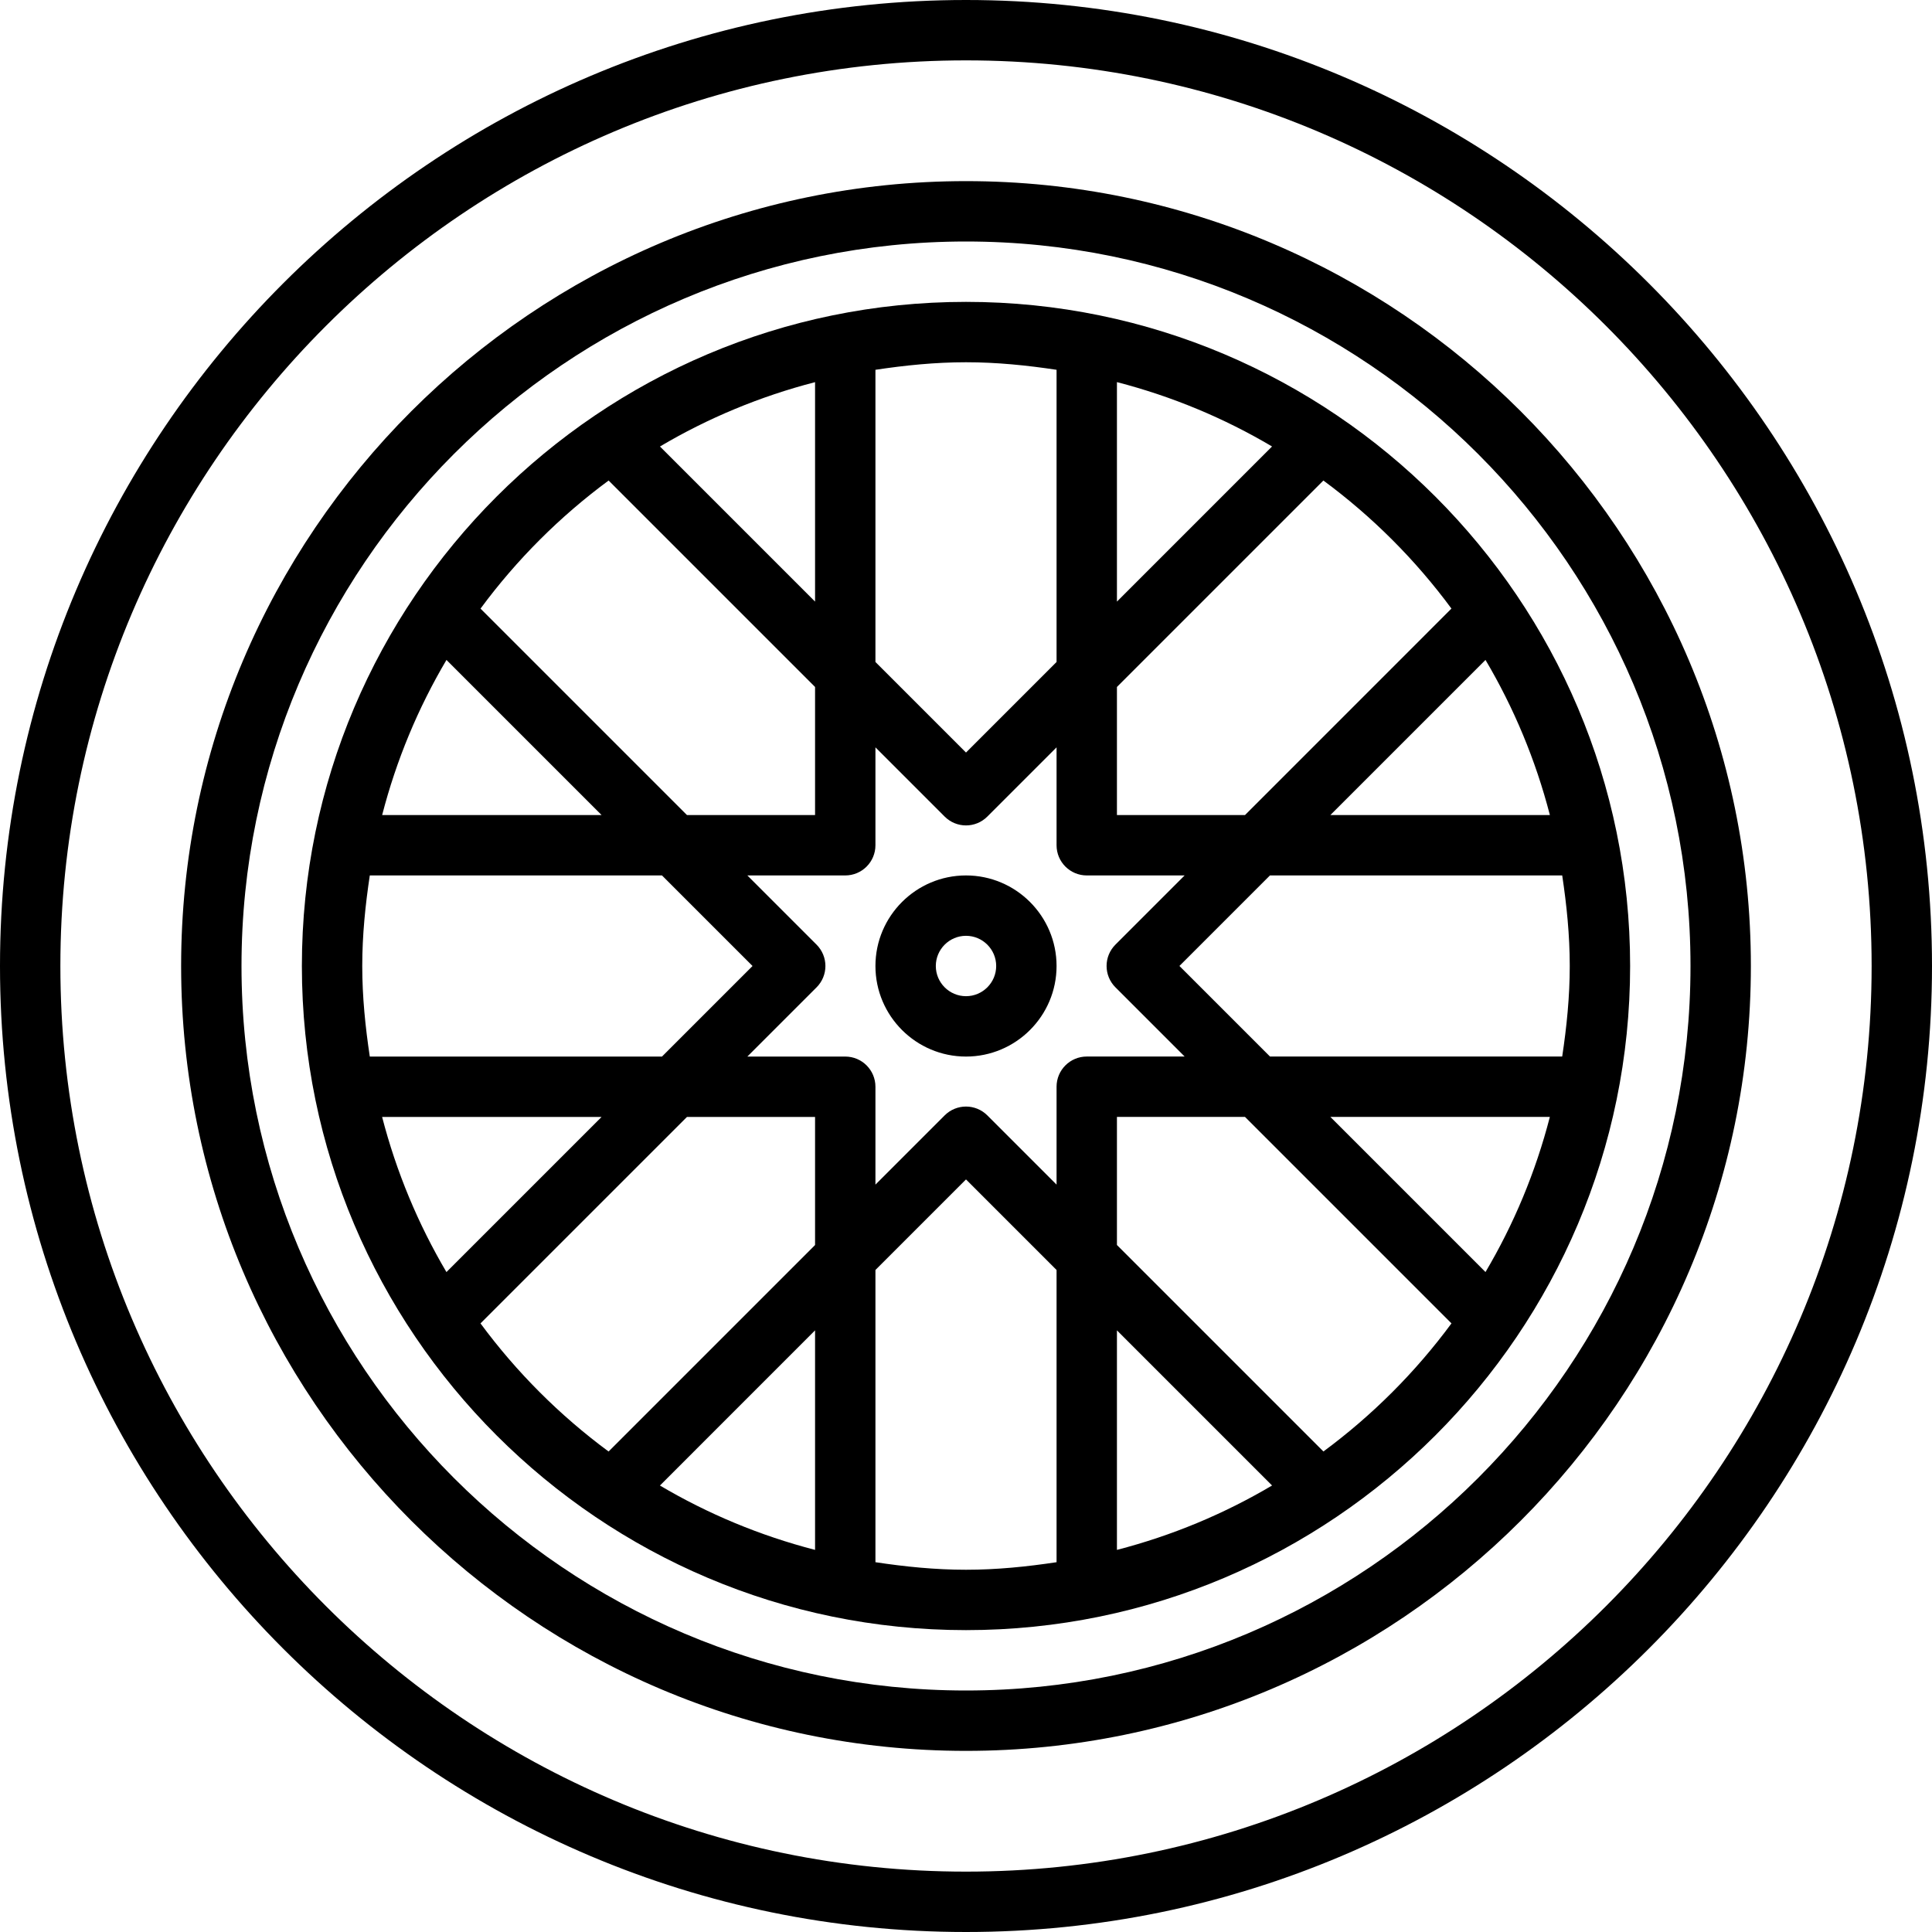
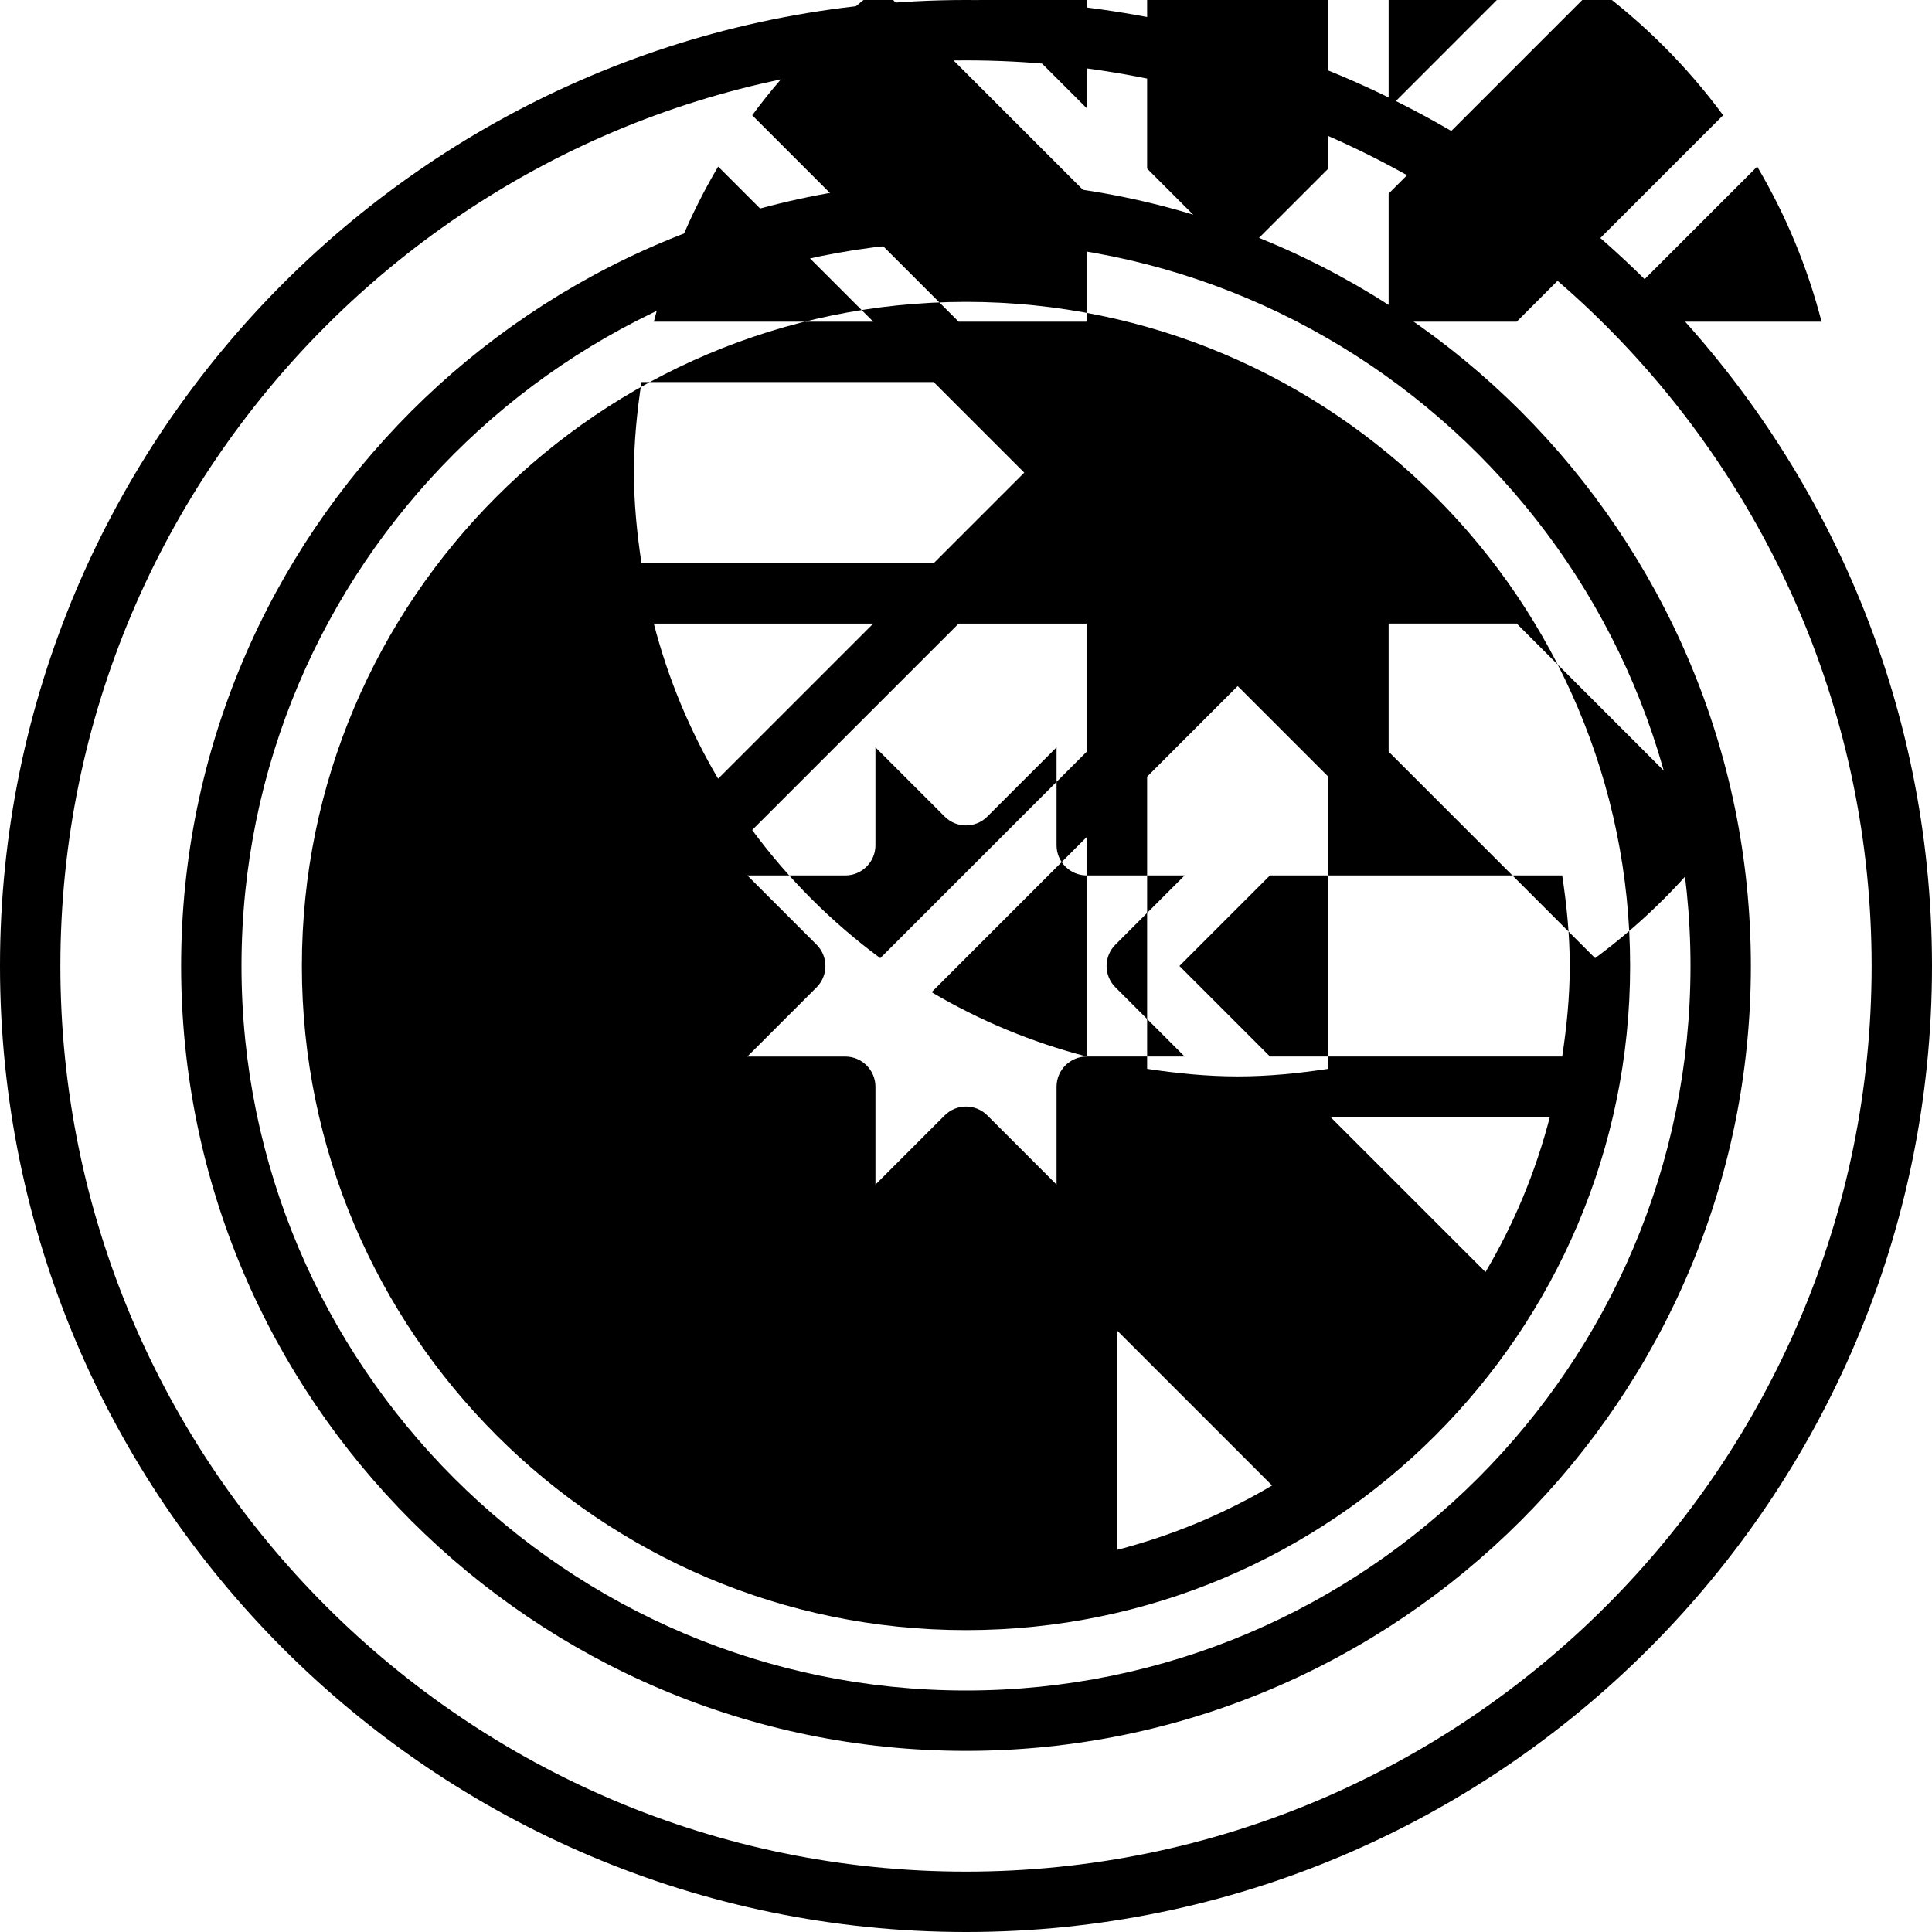
<svg xmlns="http://www.w3.org/2000/svg" id="Layer_1" height="512" viewBox="0 0 64 64" width="512">
  <g>
    <path d="m32 0c-17.645 0-32 14.355-32 32s14.355 32 32 32 32-14.355 32-32-14.355-32-32-32zm0 62c-16.542 0-30-13.458-30-30s13.458-30 30-30 30 13.458 30 30-13.458 30-30 30z" />
    <path d="m32 6c-14.336 0-26 11.664-26 26s11.664 26 26 26 26-11.664 26-26-11.664-26-26-26zm0 50c-13.233 0-24-10.767-24-24s10.767-24 24-24 24 10.767 24 24-10.767 24-24 24z" />
-     <path d="m32 10c-12.131 0-22 9.869-22 22s9.869 22 22 22 22-9.869 22-22-9.869-22-22-22zm17.209 32.138-5.139-5.139h7.271c-.472 1.828-1.193 3.552-2.132 5.139zm-7.139-7.139-3-3 3-3h9.68c.148.982.25 1.978.25 3s-.102 2.018-.25 2.999h-9.68zm-5.07 9.071 5.139 5.139c-1.587.939-3.311 1.66-5.139 2.133zm-1-9.071c-.552 0-1 .448-1 1v3.243l-2.293-2.293c-.195-.195-.451-.293-.707-.293s-.512.098-.707.293l-2.293 2.293v-3.242c0-.552-.448-1-1-1h-3.243l2.293-2.293c.188-.188.293-.442.293-.707s-.106-.52-.293-.707l-2.293-2.293h3.243c.552 0 1-.448 1-1v-3.243l2.293 2.293c.391.391 1.023.391 1.414 0l2.293-2.293v3.243c0 .552.448 1 1 1h3.242l-2.292 2.292c-.188.188-.293.442-.293.707s.105.52.293.707l2.293 2.293zm-9 16.343c-1.828-.473-3.552-1.194-5.139-2.132l5.139-5.14zm-5.071-16.342h-9.679c-.148-.981-.25-1.978-.25-3s.102-2.019.25-3h9.679l3 3zm-9.271 2h7.27l-5.139 5.139c-.937-1.588-1.658-3.312-2.131-5.139zm2.132-15.139 5.139 5.139h-7.27c.472-1.828 1.193-3.552 2.131-5.139zm12.21-1.932-5.138-5.138c1.586-.939 3.311-1.659 5.138-2.132zm10-7.271c1.828.473 3.552 1.193 5.138 2.132l-5.138 5.139zm14.342 14.342h-7.272l5.139-5.139c.938 1.586 1.66 3.311 2.133 5.139zm-3.261-6.84-6.839 6.84h-4.242v-4.243l6.839-6.839c1.618 1.194 3.048 2.624 4.242 4.242zm-13.081-7.91v9.679l-3 3-3-3v-9.679c.981-.148 1.978-.25 3-.25s2.019.102 3 .25zm-14.839 3.668 6.839 6.839v4.243h-4.243l-6.839-6.839c1.195-1.619 2.624-3.048 4.243-4.243zm-4.244 27.921 6.84-6.839h4.243v4.243l-6.84 6.84c-1.619-1.196-3.048-2.625-4.243-4.244zm13.083 7.911v-9.68l3-3 3 3v9.68c-.981.148-1.978.25-3 .25s-2.019-.102-3-.25zm14.84-3.668-6.84-6.84v-4.243h4.242l6.84 6.84c-1.195 1.619-2.624 3.048-4.242 4.243z" />
-     <path d="m32 29c-1.654 0-3 1.346-3 3s1.346 3 3 3 3-1.346 3-3-1.346-3-3-3zm0 4c-.551 0-1-.449-1-1s.449-1 1-1 1 .449 1 1-.449 1-1 1z" />
+     <path d="m32 10c-12.131 0-22 9.869-22 22s9.869 22 22 22 22-9.869 22-22-9.869-22-22-22zm17.209 32.138-5.139-5.139h7.271c-.472 1.828-1.193 3.552-2.132 5.139zm-7.139-7.139-3-3 3-3h9.68c.148.982.25 1.978.25 3s-.102 2.018-.25 2.999h-9.68zm-5.07 9.071 5.139 5.139c-1.587.939-3.311 1.66-5.139 2.133zm-1-9.071c-.552 0-1 .448-1 1v3.243l-2.293-2.293c-.195-.195-.451-.293-.707-.293s-.512.098-.707.293l-2.293 2.293v-3.242c0-.552-.448-1-1-1h-3.243l2.293-2.293c.188-.188.293-.442.293-.707s-.106-.52-.293-.707l-2.293-2.293h3.243c.552 0 1-.448 1-1v-3.243l2.293 2.293c.391.391 1.023.391 1.414 0l2.293-2.293v3.243c0 .552.448 1 1 1h3.242l-2.292 2.292c-.188.188-.293.442-.293.707s.105.52.293.707l2.293 2.293zc-1.828-.473-3.552-1.194-5.139-2.132l5.139-5.14zm-5.071-16.342h-9.679c-.148-.981-.25-1.978-.25-3s.102-2.019.25-3h9.679l3 3zm-9.271 2h7.27l-5.139 5.139c-.937-1.588-1.658-3.312-2.131-5.139zm2.132-15.139 5.139 5.139h-7.27c.472-1.828 1.193-3.552 2.131-5.139zm12.21-1.932-5.138-5.138c1.586-.939 3.311-1.659 5.138-2.132zm10-7.271c1.828.473 3.552 1.193 5.138 2.132l-5.138 5.139zm14.342 14.342h-7.272l5.139-5.139c.938 1.586 1.66 3.311 2.133 5.139zm-3.261-6.84-6.839 6.84h-4.242v-4.243l6.839-6.839c1.618 1.194 3.048 2.624 4.242 4.242zm-13.081-7.91v9.679l-3 3-3-3v-9.679c.981-.148 1.978-.25 3-.25s2.019.102 3 .25zm-14.839 3.668 6.839 6.839v4.243h-4.243l-6.839-6.839c1.195-1.619 2.624-3.048 4.243-4.243zm-4.244 27.921 6.84-6.839h4.243v4.243l-6.84 6.84c-1.619-1.196-3.048-2.625-4.243-4.244zm13.083 7.911v-9.68l3-3 3 3v9.68c-.981.148-1.978.25-3 .25s-2.019-.102-3-.25zm14.84-3.668-6.84-6.84v-4.243h4.242l6.84 6.84c-1.195 1.619-2.624 3.048-4.242 4.243z" />
  </g>
</svg>